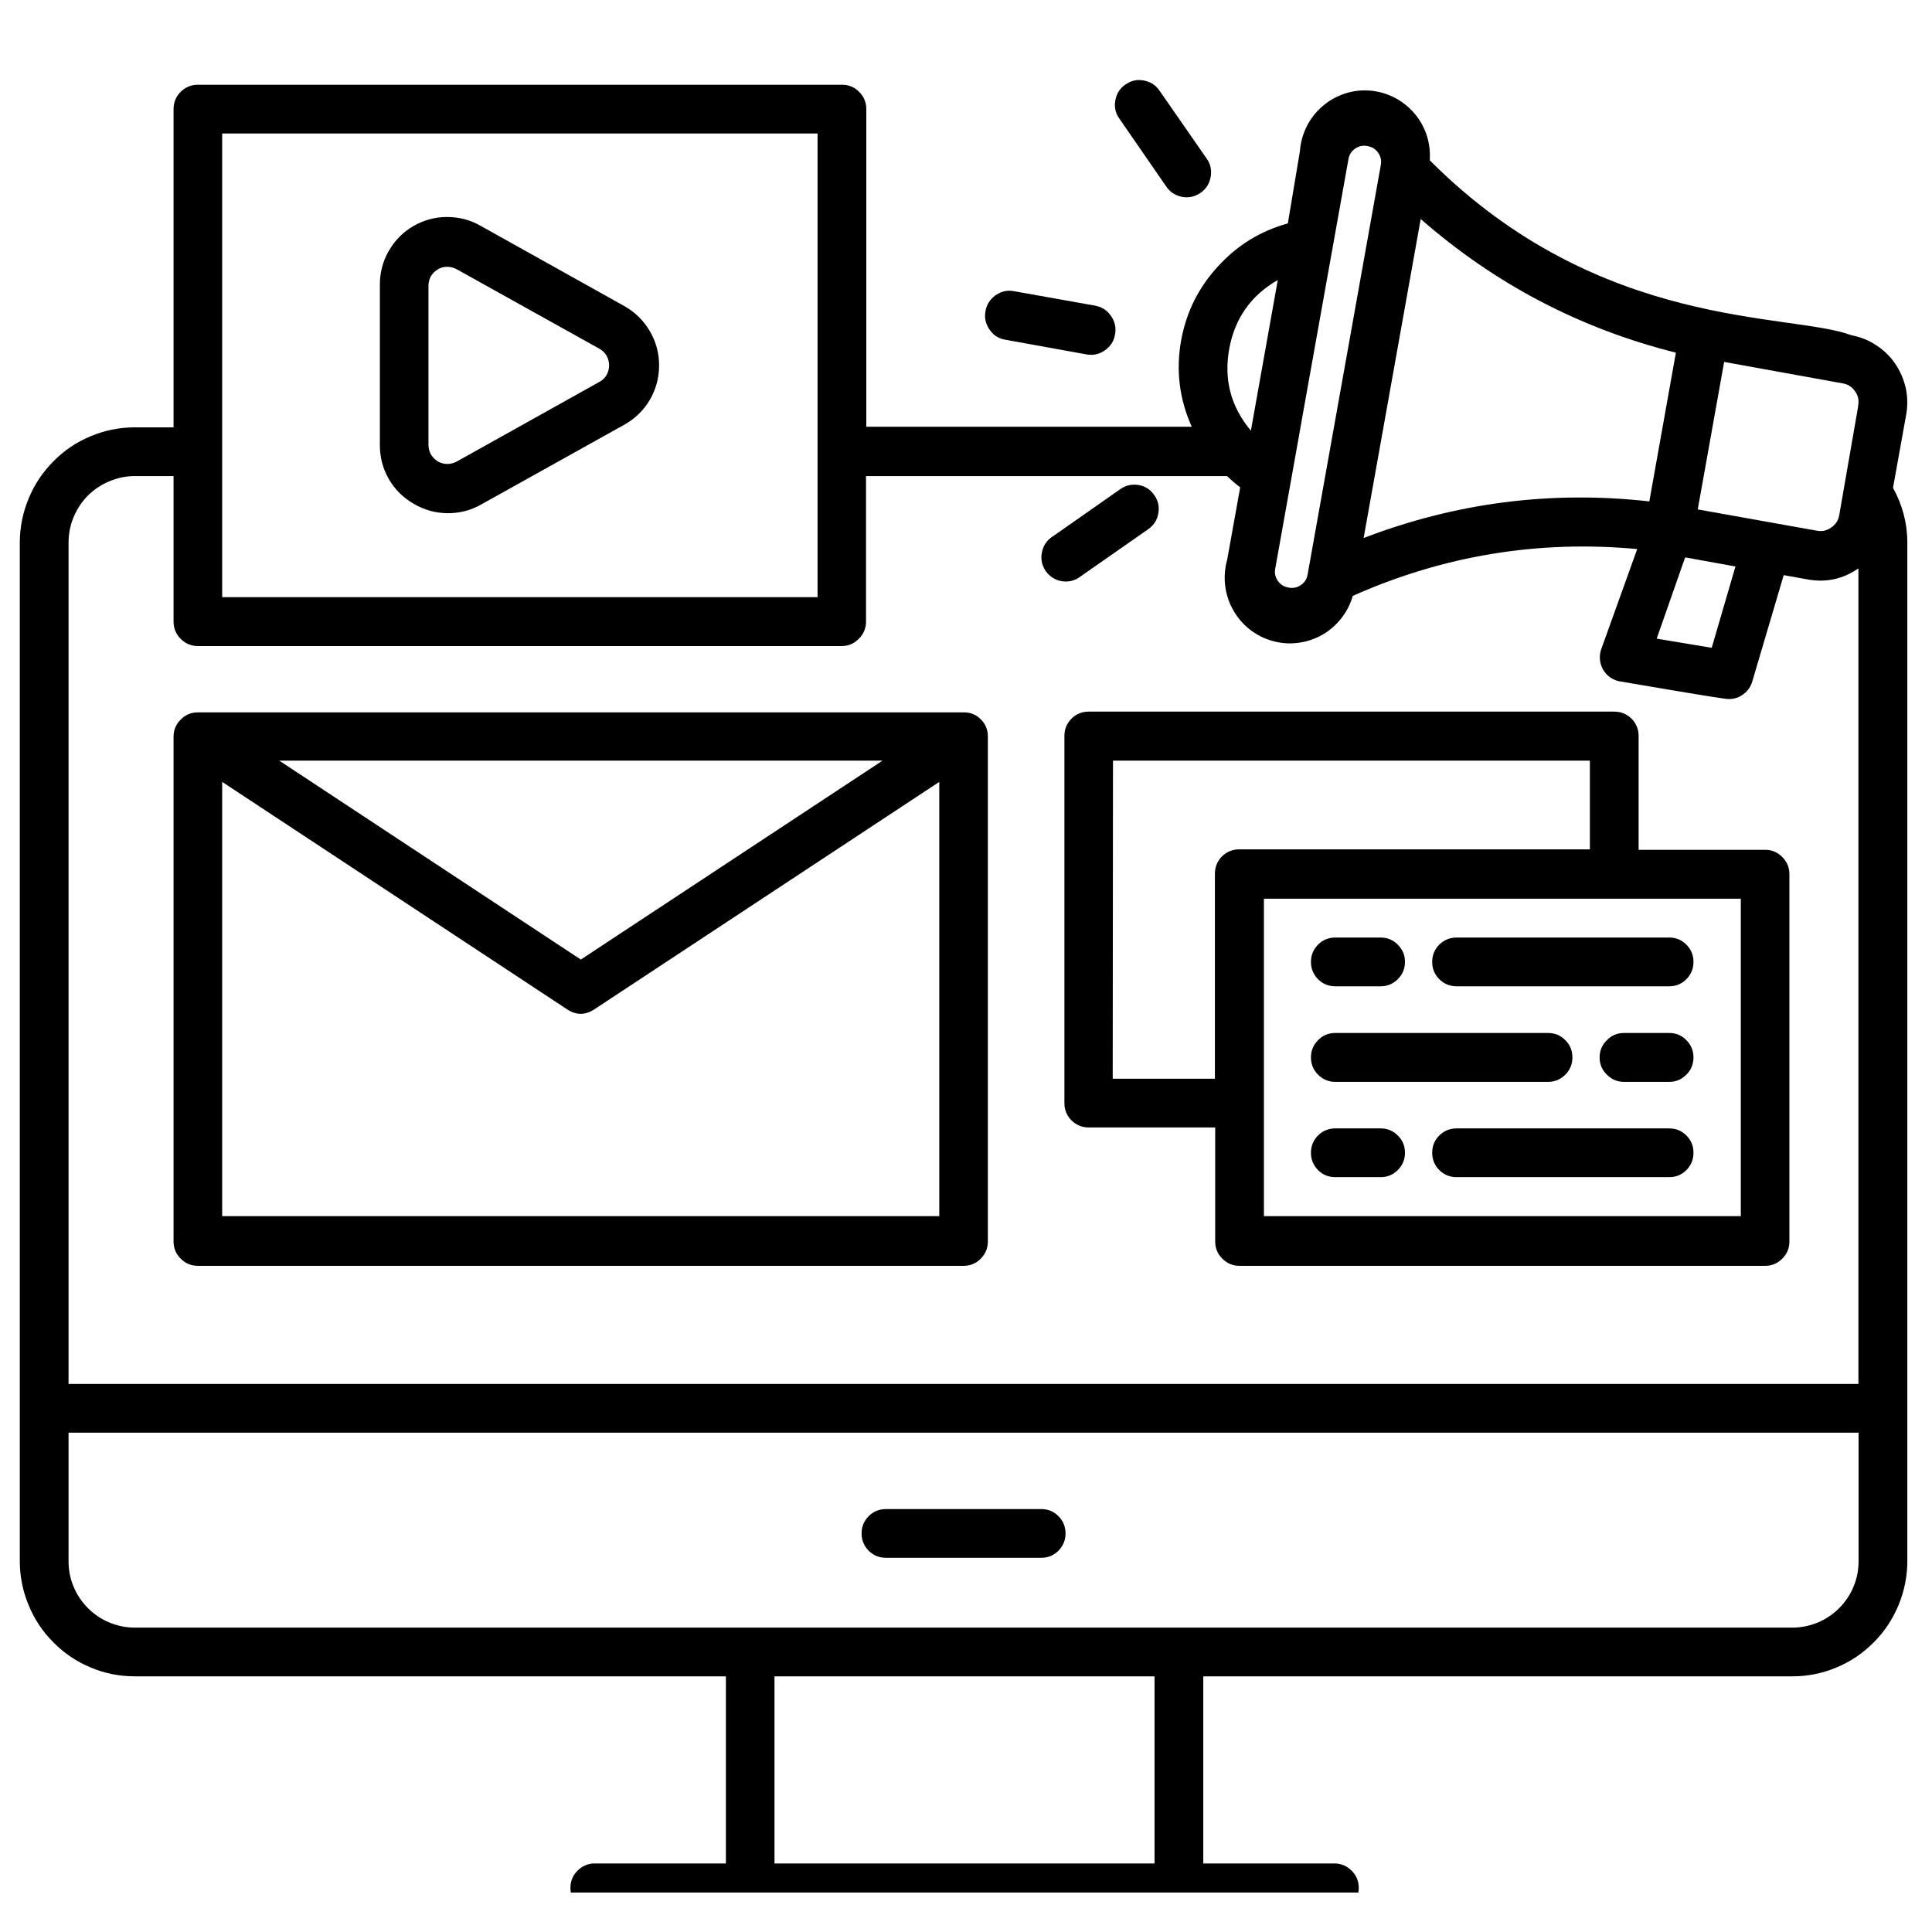
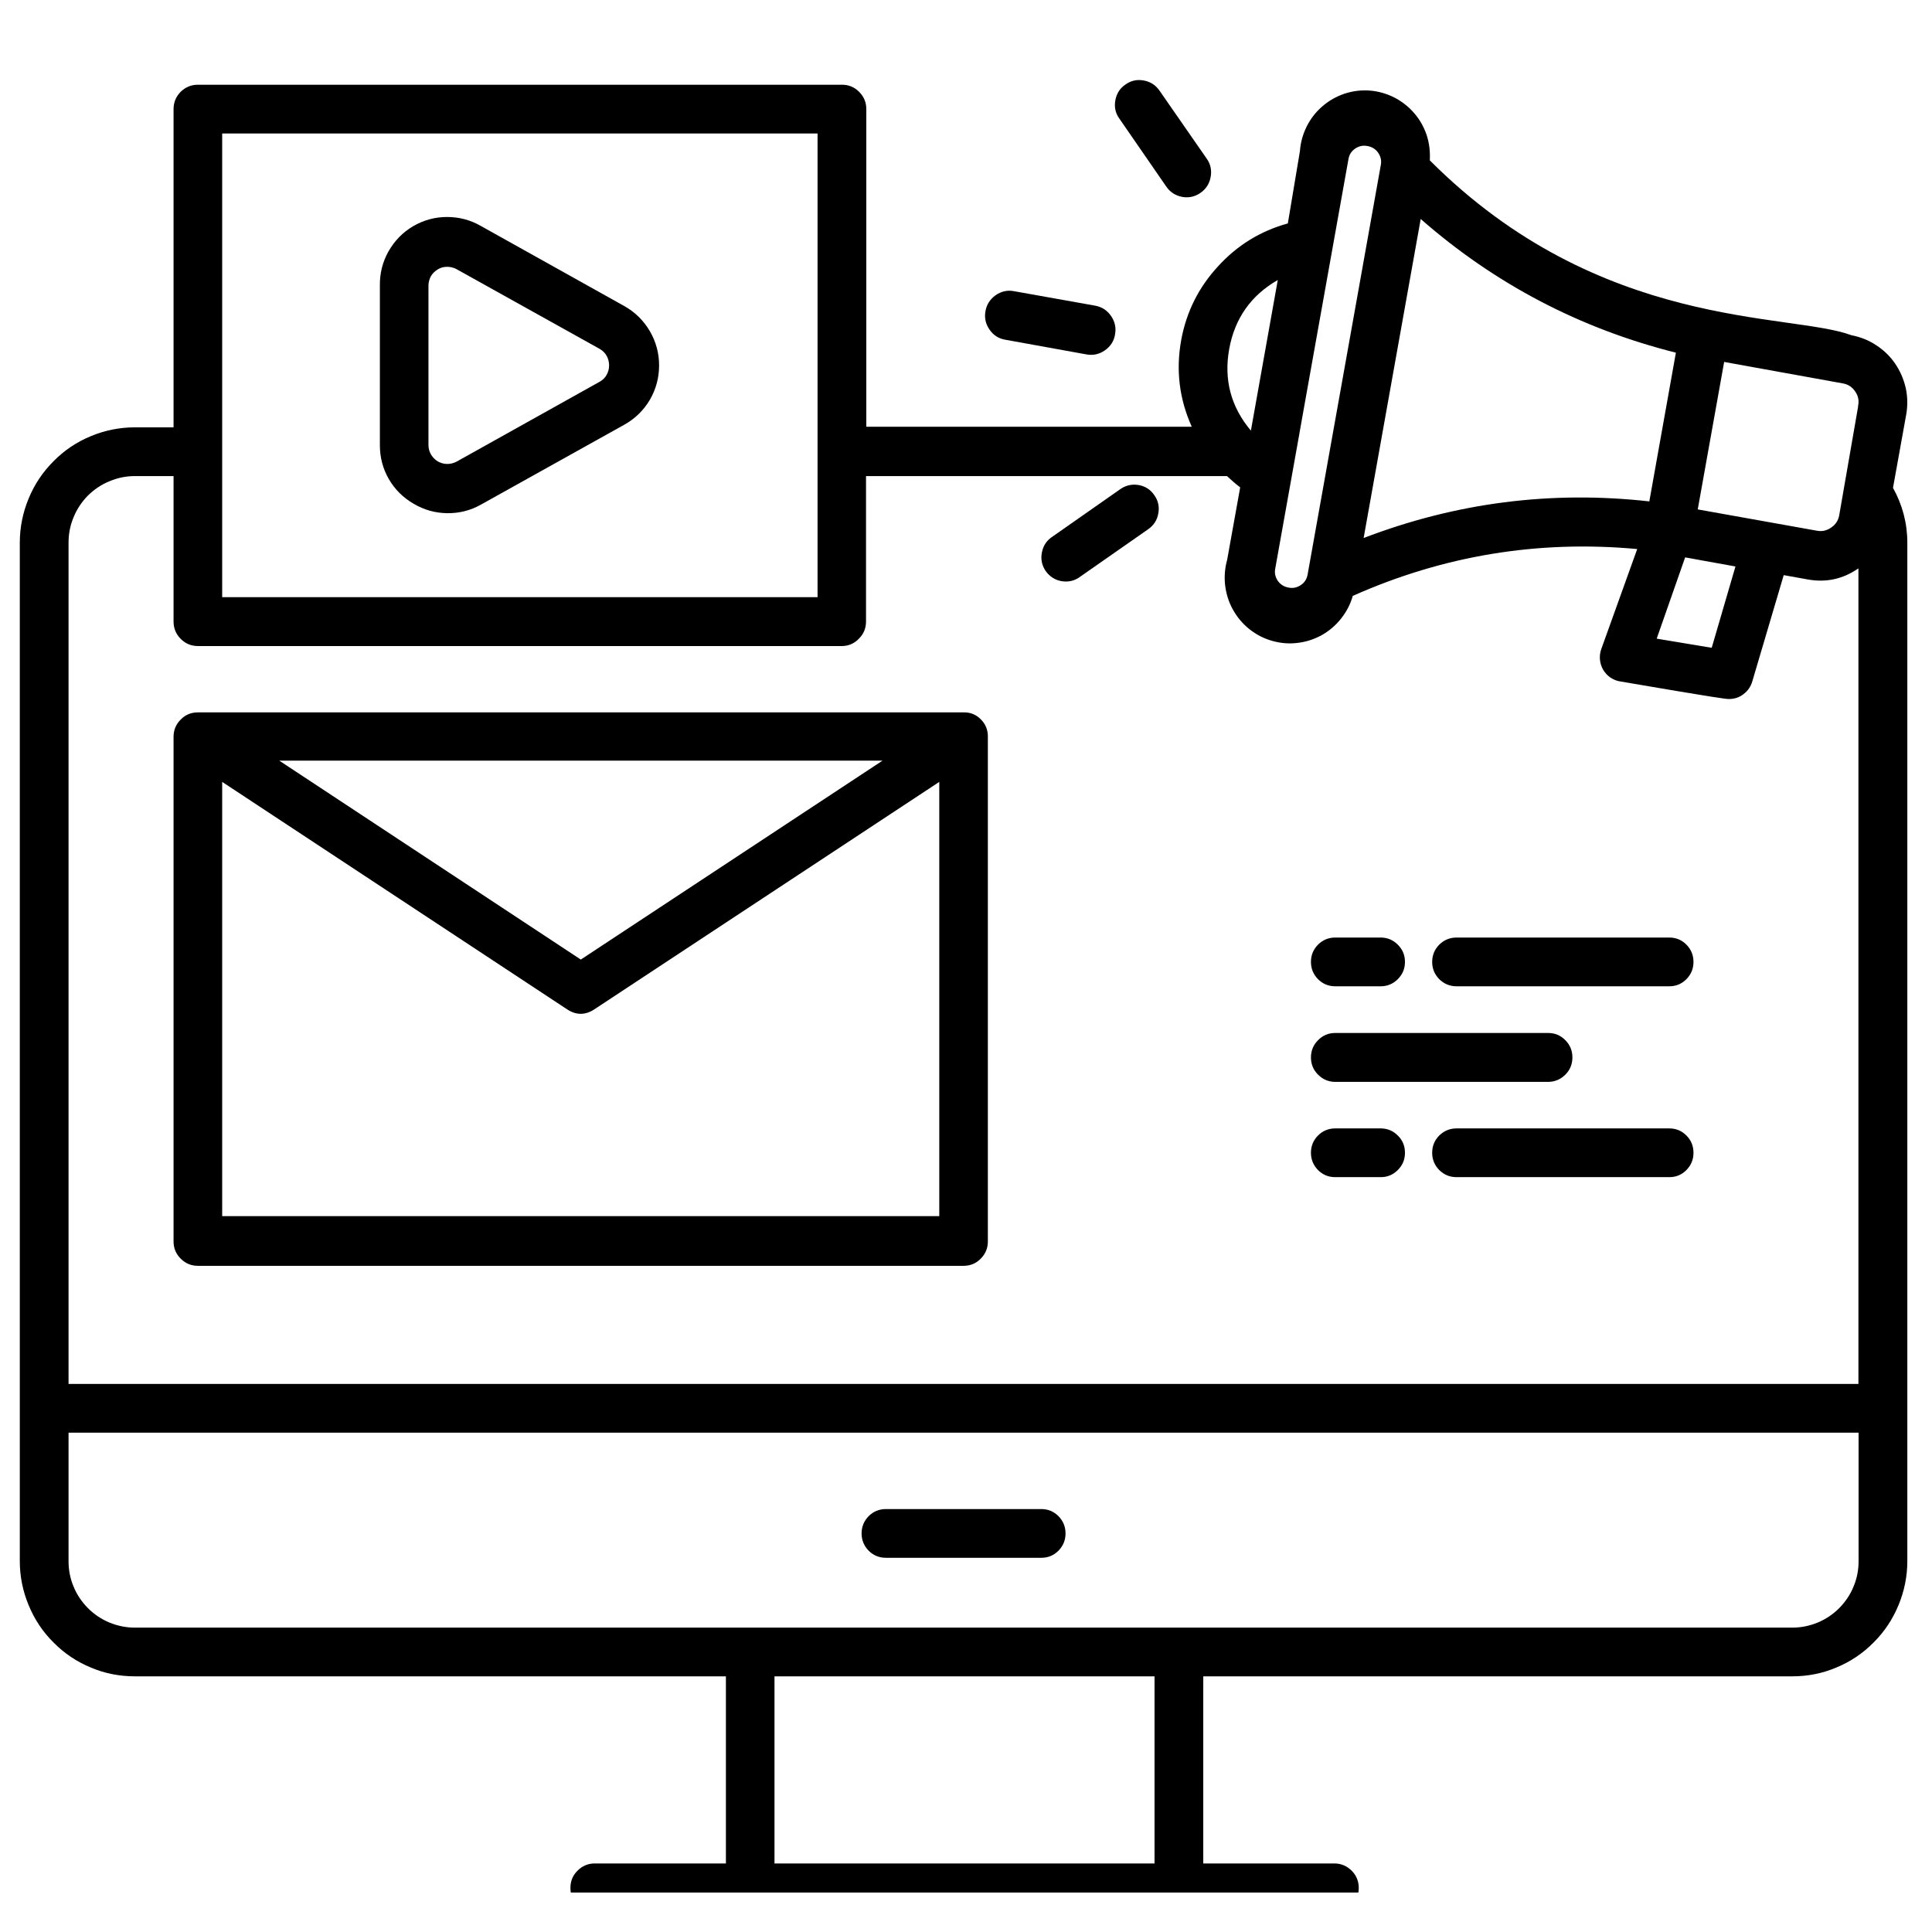
<svg xmlns="http://www.w3.org/2000/svg" width="64" zoomAndPan="magnify" viewBox="0 0 48 48" height="64" preserveAspectRatio="xMidYMid meet" version="1.2">
  <defs>
    <clipPath id="e8876df0dd">
      <path d="M 0.488 2 L 47.508 2 L 47.508 47.02 L 0.488 47.02 Z M 0.488 2 " />
    </clipPath>
    <clipPath id="8fbec6b69d">
      <path d="M 27 1.984 L 31 1.984 L 31 5 L 27 5 Z M 27 1.984 " />
    </clipPath>
  </defs>
  <g id="ac0fafea10">
    <g clip-rule="nonzero" clip-path="url(#e8876df0dd)">
      <path style=" stroke:none;fill-rule:nonzero;fill:#000000;fill-opacity:1;" d="M 47.031 12.121 L 47.359 10.301 C 47.398 10.082 47.395 9.859 47.348 9.641 C 47.297 9.422 47.211 9.219 47.082 9.031 C 46.957 8.848 46.797 8.695 46.609 8.574 C 46.422 8.449 46.215 8.371 45.996 8.328 C 44.473 7.758 39.758 8.23 35.523 3.984 C 35.535 3.77 35.512 3.562 35.445 3.355 C 35.375 3.152 35.273 2.969 35.133 2.809 C 34.992 2.645 34.824 2.516 34.633 2.418 C 34.441 2.324 34.242 2.266 34.027 2.25 C 33.812 2.234 33.605 2.262 33.402 2.328 C 33.199 2.398 33.016 2.5 32.855 2.641 C 32.691 2.781 32.562 2.949 32.465 3.141 C 32.371 3.332 32.312 3.535 32.297 3.75 L 31.996 5.551 C 31.316 5.738 30.738 6.094 30.262 6.617 C 29.781 7.137 29.477 7.746 29.348 8.441 C 29.211 9.188 29.297 9.91 29.609 10.602 L 21.523 10.602 L 21.523 2.711 C 21.523 2.543 21.465 2.402 21.344 2.281 C 21.227 2.164 21.086 2.105 20.918 2.105 L 4.918 2.105 C 4.75 2.105 4.609 2.164 4.488 2.281 C 4.371 2.402 4.312 2.543 4.312 2.711 L 4.312 10.617 L 3.352 10.617 C 2.973 10.617 2.605 10.691 2.258 10.836 C 1.906 10.98 1.598 11.188 1.332 11.457 C 1.062 11.727 0.855 12.035 0.711 12.387 C 0.566 12.738 0.492 13.102 0.492 13.484 L 0.492 38.785 C 0.492 39.164 0.566 39.531 0.711 39.879 C 0.855 40.23 1.062 40.543 1.332 40.809 C 1.598 41.078 1.906 41.285 2.258 41.43 C 2.605 41.578 2.973 41.648 3.352 41.648 L 18.035 41.648 L 18.035 46.297 L 14.773 46.297 C 14.609 46.297 14.465 46.359 14.348 46.477 C 14.23 46.594 14.172 46.738 14.172 46.906 C 14.172 47.07 14.23 47.215 14.348 47.332 C 14.465 47.453 14.609 47.512 14.773 47.512 L 33.152 47.512 C 33.32 47.512 33.461 47.453 33.582 47.332 C 33.699 47.215 33.758 47.07 33.758 46.906 C 33.758 46.738 33.699 46.594 33.582 46.477 C 33.461 46.359 33.32 46.297 33.152 46.297 L 29.895 46.297 L 29.895 41.648 L 44.531 41.648 C 44.906 41.648 45.273 41.578 45.621 41.43 C 45.973 41.285 46.281 41.078 46.547 40.809 C 46.816 40.543 47.023 40.23 47.168 39.879 C 47.312 39.531 47.387 39.164 47.387 38.785 L 47.387 13.484 C 47.387 13 47.266 12.543 47.031 12.121 Z M 46.164 10.102 L 45.695 12.801 C 45.672 12.93 45.605 13.035 45.492 13.109 C 45.383 13.184 45.266 13.211 45.133 13.184 L 42.18 12.656 L 42.836 8.992 L 45.793 9.527 C 45.922 9.551 46.023 9.621 46.094 9.73 C 46.168 9.836 46.191 9.957 46.164 10.082 Z M 43.117 14.074 L 42.527 16.094 L 41.16 15.867 L 41.867 13.848 Z M 40.977 12.457 C 38.535 12.184 36.172 12.488 33.879 13.367 C 34.023 12.559 33.355 16.301 35.297 5.441 C 37.145 7.059 39.258 8.164 41.637 8.762 Z M 33.977 3.629 C 34.086 3.648 34.176 3.703 34.242 3.797 C 34.305 3.891 34.328 3.992 34.305 4.105 L 32.488 14.27 C 32.469 14.383 32.414 14.473 32.32 14.535 C 32.227 14.598 32.125 14.621 32.012 14.598 C 31.902 14.578 31.812 14.523 31.746 14.43 C 31.684 14.336 31.66 14.234 31.684 14.121 C 33.207 5.613 31.152 17.086 33.5 3.965 C 33.516 3.852 33.57 3.762 33.664 3.695 C 33.758 3.629 33.863 3.605 33.977 3.629 Z M 30.539 8.672 C 30.676 7.914 31.078 7.34 31.746 6.957 L 31.078 10.699 C 30.582 10.109 30.402 9.434 30.539 8.672 Z M 5.52 3.316 L 20.312 3.316 L 20.312 14.836 L 5.52 14.836 Z M 3.352 11.828 L 4.312 11.828 L 4.312 15.441 C 4.312 15.609 4.371 15.754 4.488 15.871 C 4.609 15.992 4.75 16.051 4.918 16.051 L 20.91 16.051 C 21.078 16.051 21.219 15.992 21.336 15.871 C 21.457 15.754 21.516 15.609 21.516 15.441 L 21.516 11.828 L 30.484 11.828 C 30.59 11.926 30.695 12.02 30.812 12.109 L 30.488 13.91 C 30.43 14.117 30.414 14.328 30.438 14.543 C 30.465 14.758 30.527 14.961 30.633 15.148 C 30.738 15.336 30.871 15.496 31.043 15.633 C 31.211 15.766 31.398 15.863 31.605 15.922 C 31.812 15.98 32.02 16 32.234 15.973 C 32.449 15.949 32.648 15.883 32.836 15.781 C 33.023 15.676 33.184 15.539 33.32 15.367 C 33.453 15.199 33.551 15.012 33.609 14.805 C 35.863 13.801 38.219 13.414 40.676 13.641 L 39.785 16.121 C 39.754 16.207 39.742 16.297 39.75 16.387 C 39.758 16.477 39.785 16.559 39.828 16.637 C 39.875 16.715 39.934 16.781 40.008 16.832 C 40.086 16.883 40.164 16.918 40.254 16.93 C 42.625 17.336 42.879 17.367 42.953 17.367 C 43.09 17.367 43.211 17.328 43.316 17.246 C 43.426 17.164 43.496 17.059 43.535 16.93 L 44.316 14.289 L 44.906 14.395 C 45.367 14.48 45.789 14.387 46.172 14.121 L 46.172 34.383 L 1.703 34.383 L 1.703 13.484 C 1.703 13.266 1.742 13.055 1.828 12.852 C 1.91 12.648 2.031 12.469 2.184 12.312 C 2.34 12.16 2.516 12.039 2.719 11.957 C 2.922 11.871 3.133 11.828 3.352 11.828 Z M 28.684 46.297 L 19.242 46.297 L 19.242 41.648 L 28.684 41.648 Z M 44.531 40.438 L 3.352 40.438 C 3.133 40.438 2.922 40.395 2.719 40.312 C 2.516 40.227 2.34 40.109 2.184 39.953 C 2.031 39.797 1.91 39.621 1.828 39.418 C 1.742 39.215 1.703 39.004 1.703 38.785 L 1.703 35.594 L 46.176 35.594 L 46.176 38.785 C 46.176 39.004 46.137 39.215 46.051 39.418 C 45.969 39.621 45.848 39.797 45.695 39.953 C 45.539 40.109 45.363 40.227 45.16 40.312 C 44.957 40.395 44.746 40.438 44.531 40.438 Z M 44.531 40.438 " />
    </g>
    <path style=" stroke:none;fill-rule:nonzero;fill:#000000;fill-opacity:1;" d="M 25.871 37.492 L 22.012 37.492 C 21.844 37.492 21.699 37.551 21.582 37.668 C 21.465 37.789 21.406 37.93 21.406 38.098 C 21.406 38.266 21.465 38.406 21.582 38.527 C 21.699 38.645 21.844 38.703 22.012 38.703 L 25.871 38.703 C 26.035 38.703 26.18 38.645 26.297 38.527 C 26.414 38.406 26.473 38.266 26.473 38.098 C 26.473 37.93 26.414 37.789 26.297 37.668 C 26.18 37.551 26.035 37.492 25.871 37.492 Z M 25.871 37.492 " />
    <path style=" stroke:none;fill-rule:nonzero;fill:#000000;fill-opacity:1;" d="M 24.98 8.441 L 26.992 8.805 C 27.16 8.836 27.312 8.801 27.453 8.703 C 27.59 8.605 27.676 8.477 27.703 8.309 C 27.734 8.141 27.699 7.988 27.602 7.848 C 27.504 7.707 27.375 7.625 27.207 7.594 L 25.191 7.234 C 25.027 7.203 24.875 7.238 24.734 7.336 C 24.598 7.434 24.512 7.566 24.484 7.73 C 24.453 7.898 24.488 8.051 24.586 8.191 C 24.68 8.328 24.812 8.414 24.98 8.441 Z M 24.98 8.441 " />
    <g clip-rule="nonzero" clip-path="url(#8fbec6b69d)">
      <path style=" stroke:none;fill-rule:nonzero;fill:#000000;fill-opacity:1;" d="M 28.977 4.637 C 29.07 4.773 29.203 4.859 29.367 4.891 C 29.535 4.922 29.688 4.887 29.824 4.793 C 29.965 4.695 30.047 4.566 30.078 4.398 C 30.109 4.234 30.078 4.078 29.98 3.941 L 28.809 2.254 C 28.715 2.117 28.586 2.031 28.418 2 C 28.254 1.969 28.102 2 27.965 2.098 C 27.824 2.191 27.742 2.324 27.711 2.488 C 27.68 2.656 27.711 2.809 27.809 2.945 Z M 28.977 4.637 " />
    </g>
    <path style=" stroke:none;fill-rule:nonzero;fill:#000000;fill-opacity:1;" d="M 26.848 14.32 L 28.527 13.148 C 28.664 13.051 28.75 12.922 28.777 12.758 C 28.809 12.594 28.777 12.441 28.68 12.305 C 28.586 12.164 28.457 12.082 28.293 12.051 C 28.129 12.023 27.977 12.055 27.84 12.148 L 26.16 13.324 C 26.012 13.418 25.922 13.547 25.887 13.719 C 25.852 13.887 25.883 14.043 25.98 14.188 C 26.082 14.328 26.215 14.414 26.387 14.441 C 26.559 14.465 26.711 14.426 26.848 14.32 Z M 26.848 14.32 " />
    <path style=" stroke:none;fill-rule:nonzero;fill:#000000;fill-opacity:1;" d="M 10.277 12.516 C 10.535 12.668 10.812 12.746 11.109 12.75 C 11.406 12.754 11.688 12.684 11.945 12.539 L 15.512 10.551 C 15.777 10.402 15.988 10.199 16.145 9.934 C 16.297 9.672 16.375 9.387 16.375 9.078 C 16.375 8.773 16.297 8.488 16.145 8.227 C 15.988 7.961 15.777 7.754 15.512 7.605 L 11.945 5.613 C 11.688 5.465 11.406 5.391 11.105 5.391 C 10.805 5.391 10.523 5.469 10.262 5.621 C 10.004 5.773 9.801 5.984 9.652 6.246 C 9.504 6.508 9.434 6.793 9.438 7.094 L 9.438 11.062 C 9.438 11.363 9.512 11.645 9.66 11.902 C 9.812 12.164 10.02 12.367 10.277 12.516 Z M 10.645 7.094 C 10.645 7.012 10.668 6.934 10.707 6.859 C 10.75 6.789 10.809 6.734 10.879 6.691 C 10.949 6.648 11.027 6.629 11.109 6.629 C 11.191 6.629 11.27 6.648 11.344 6.688 L 14.906 8.672 C 14.977 8.715 15.035 8.773 15.074 8.844 C 15.113 8.918 15.133 8.996 15.133 9.078 C 15.133 9.16 15.113 9.238 15.074 9.309 C 15.035 9.383 14.977 9.438 14.906 9.48 L 11.344 11.469 C 11.27 11.508 11.191 11.527 11.109 11.527 C 11.027 11.527 10.953 11.504 10.879 11.465 C 10.809 11.422 10.754 11.367 10.711 11.297 C 10.668 11.227 10.648 11.148 10.645 11.066 Z M 10.645 7.094 " />
    <path style=" stroke:none;fill-rule:nonzero;fill:#000000;fill-opacity:1;" d="M 4.312 18.312 L 4.312 30.844 C 4.312 31.012 4.371 31.152 4.488 31.27 C 4.609 31.391 4.75 31.449 4.918 31.449 L 23.941 31.449 C 24.105 31.449 24.25 31.391 24.367 31.27 C 24.484 31.152 24.543 31.012 24.543 30.844 L 24.543 18.312 C 24.547 18.145 24.492 17.996 24.371 17.875 C 24.254 17.754 24.109 17.695 23.941 17.699 L 4.914 17.699 C 4.746 17.699 4.605 17.758 4.488 17.879 C 4.371 17.996 4.312 18.137 4.312 18.305 Z M 5.52 30.215 L 5.52 19.426 L 14.098 25.082 C 14.316 25.223 14.539 25.223 14.758 25.082 L 23.336 19.426 L 23.336 30.215 Z M 6.938 18.898 L 21.926 18.898 L 14.43 23.84 Z M 6.938 18.898 " />
-     <path style=" stroke:none;fill-rule:nonzero;fill:#000000;fill-opacity:1;" d="M 26.445 18.305 L 26.445 27.406 C 26.445 27.574 26.504 27.719 26.621 27.836 C 26.742 27.953 26.883 28.012 27.051 28.012 L 30.191 28.012 L 30.191 30.844 C 30.191 31.012 30.25 31.152 30.367 31.27 C 30.488 31.391 30.629 31.449 30.797 31.449 L 43.852 31.449 C 44.02 31.449 44.16 31.391 44.281 31.27 C 44.398 31.152 44.457 31.012 44.457 30.844 L 44.457 21.719 C 44.457 21.551 44.398 21.41 44.281 21.293 C 44.16 21.172 44.02 21.113 43.852 21.113 L 40.711 21.113 L 40.711 18.285 C 40.711 18.117 40.652 17.973 40.535 17.855 C 40.414 17.738 40.273 17.68 40.105 17.68 L 27.051 17.68 C 26.879 17.68 26.734 17.738 26.613 17.863 C 26.496 17.984 26.441 18.133 26.445 18.305 Z M 43.25 30.215 L 31.402 30.215 L 31.402 22.328 L 43.25 22.328 Z M 27.652 18.898 L 39.5 18.898 L 39.5 21.102 L 30.789 21.102 C 30.621 21.102 30.48 21.16 30.359 21.277 C 30.242 21.398 30.184 21.539 30.184 21.707 L 30.184 26.801 L 27.645 26.801 Z M 27.652 18.898 " />
    <path style=" stroke:none;fill-rule:nonzero;fill:#000000;fill-opacity:1;" d="M 33.172 24.504 L 34.301 24.504 C 34.469 24.504 34.609 24.445 34.727 24.328 C 34.848 24.207 34.906 24.066 34.906 23.898 C 34.906 23.73 34.848 23.59 34.727 23.469 C 34.609 23.352 34.469 23.293 34.301 23.293 L 33.172 23.293 C 33.008 23.293 32.863 23.352 32.746 23.469 C 32.629 23.59 32.57 23.73 32.57 23.898 C 32.57 24.066 32.629 24.207 32.746 24.328 C 32.863 24.445 33.008 24.504 33.172 24.504 Z M 33.172 24.504 " />
    <path style=" stroke:none;fill-rule:nonzero;fill:#000000;fill-opacity:1;" d="M 35.582 23.898 C 35.582 24.066 35.641 24.207 35.758 24.328 C 35.879 24.445 36.02 24.504 36.188 24.504 L 41.473 24.504 C 41.641 24.504 41.781 24.445 41.898 24.328 C 42.016 24.207 42.074 24.066 42.074 23.898 C 42.074 23.73 42.016 23.59 41.898 23.469 C 41.781 23.352 41.641 23.293 41.473 23.293 L 36.188 23.293 C 36.02 23.293 35.879 23.352 35.758 23.469 C 35.641 23.59 35.582 23.73 35.582 23.898 Z M 35.582 23.898 " />
    <path style=" stroke:none;fill-rule:nonzero;fill:#000000;fill-opacity:1;" d="M 34.301 28.035 L 33.172 28.035 C 33.008 28.035 32.863 28.094 32.746 28.211 C 32.629 28.328 32.57 28.473 32.57 28.641 C 32.57 28.809 32.629 28.949 32.746 29.07 C 32.863 29.188 33.008 29.246 33.172 29.246 L 34.301 29.246 C 34.469 29.246 34.609 29.188 34.727 29.07 C 34.848 28.949 34.906 28.809 34.906 28.641 C 34.906 28.473 34.848 28.328 34.727 28.211 C 34.609 28.094 34.469 28.035 34.301 28.035 Z M 34.301 28.035 " />
    <path style=" stroke:none;fill-rule:nonzero;fill:#000000;fill-opacity:1;" d="M 41.473 28.035 L 36.188 28.035 C 36.02 28.035 35.879 28.094 35.758 28.211 C 35.641 28.328 35.582 28.473 35.582 28.641 C 35.582 28.809 35.641 28.949 35.758 29.07 C 35.879 29.188 36.02 29.246 36.188 29.246 L 41.473 29.246 C 41.641 29.246 41.781 29.188 41.898 29.07 C 42.016 28.949 42.074 28.809 42.074 28.641 C 42.074 28.473 42.016 28.328 41.898 28.211 C 41.781 28.094 41.641 28.035 41.473 28.035 Z M 41.473 28.035 " />
-     <path style=" stroke:none;fill-rule:nonzero;fill:#000000;fill-opacity:1;" d="M 41.473 25.664 L 40.348 25.664 C 40.18 25.664 40.039 25.723 39.922 25.844 C 39.801 25.961 39.742 26.105 39.742 26.27 C 39.742 26.438 39.801 26.582 39.922 26.699 C 40.039 26.816 40.18 26.879 40.348 26.879 L 41.473 26.879 C 41.641 26.879 41.781 26.816 41.898 26.699 C 42.016 26.582 42.074 26.438 42.074 26.27 C 42.074 26.105 42.016 25.961 41.898 25.844 C 41.781 25.723 41.641 25.664 41.473 25.664 Z M 41.473 25.664 " />
    <path style=" stroke:none;fill-rule:nonzero;fill:#000000;fill-opacity:1;" d="M 33.172 26.879 L 38.461 26.879 C 38.629 26.879 38.773 26.816 38.891 26.699 C 39.008 26.582 39.066 26.438 39.066 26.27 C 39.066 26.105 39.008 25.961 38.891 25.844 C 38.773 25.723 38.629 25.664 38.461 25.664 L 33.172 25.664 C 33.008 25.664 32.863 25.723 32.746 25.844 C 32.629 25.961 32.57 26.105 32.57 26.27 C 32.57 26.438 32.629 26.582 32.746 26.699 C 32.863 26.816 33.008 26.879 33.172 26.879 Z M 33.172 26.879 " />
  </g>
</svg>